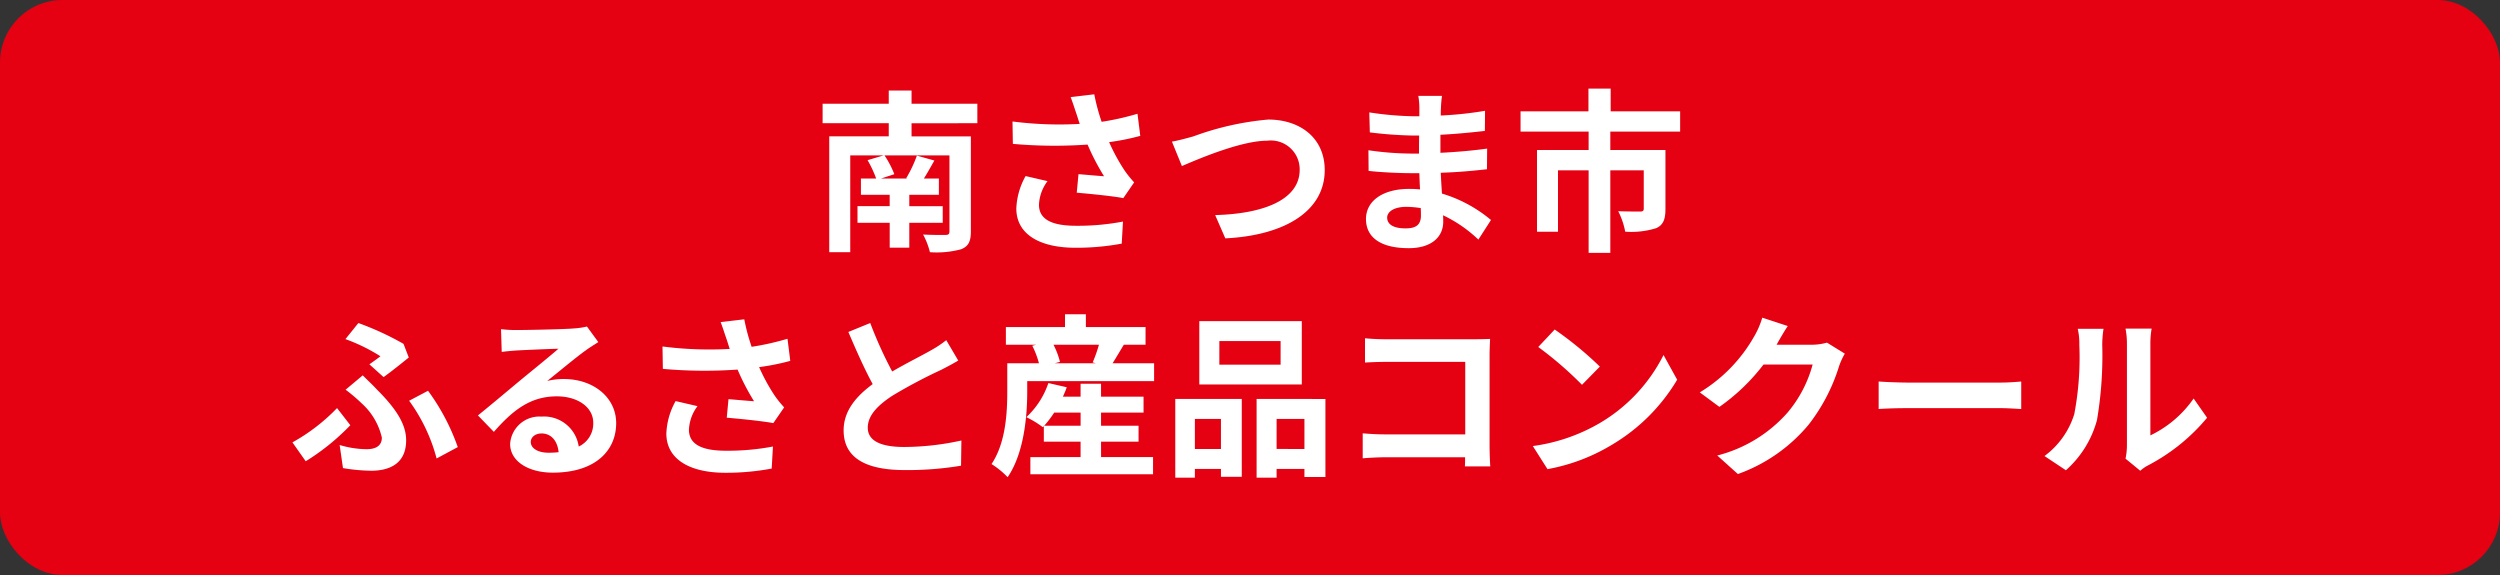
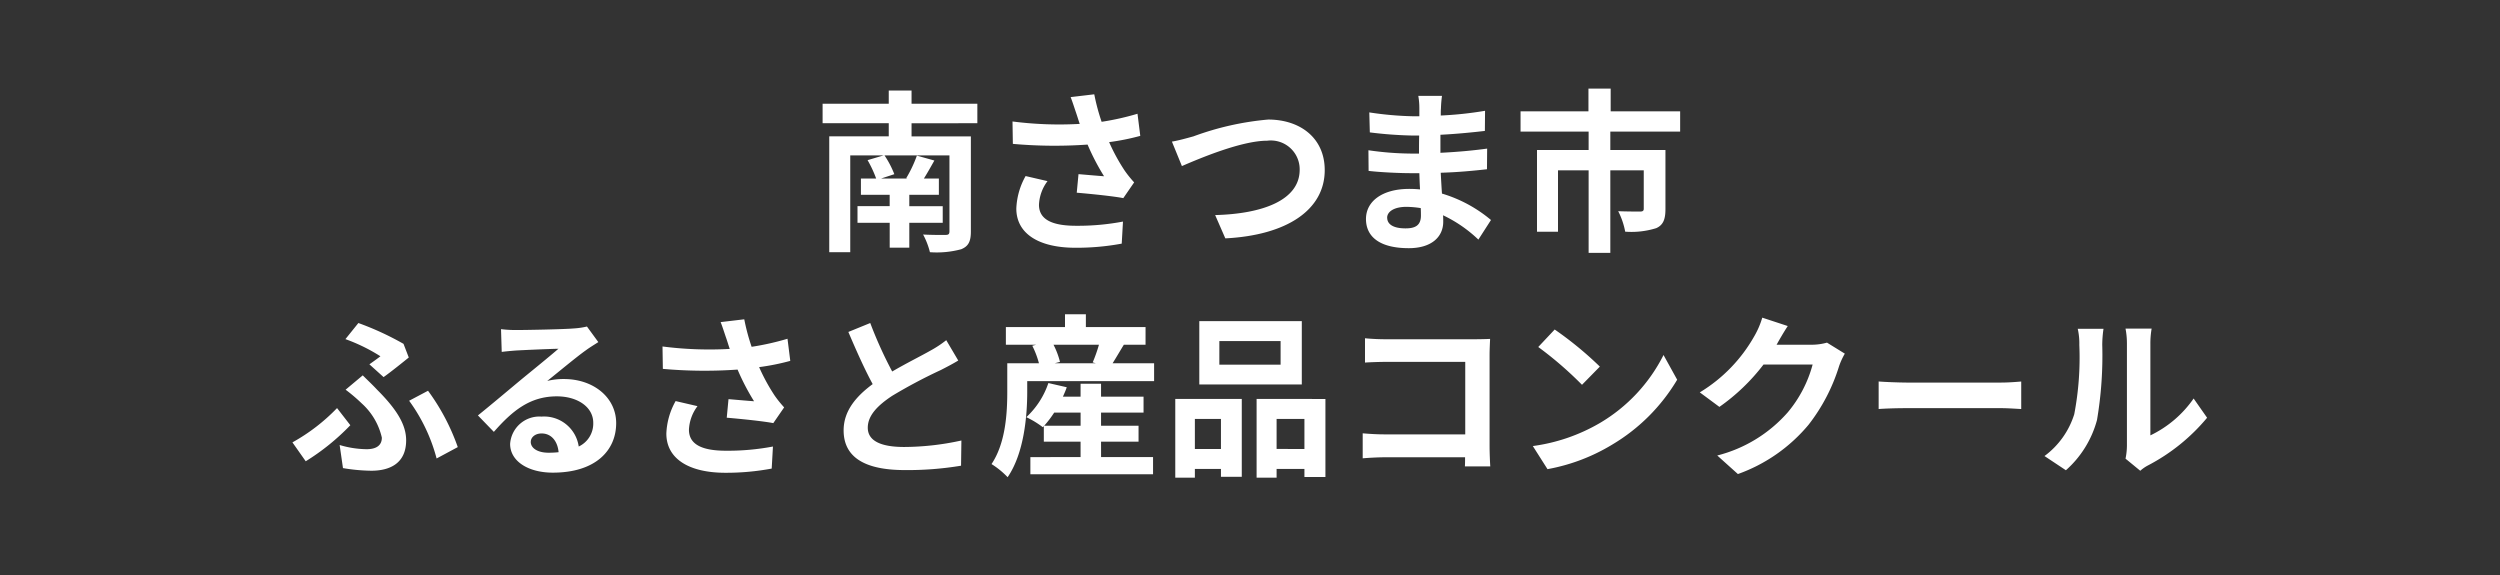
<svg xmlns="http://www.w3.org/2000/svg" width="200" height="46" viewBox="0 0 200 46">
  <rect x="0" y="0" width="200" height="46" fill="#333333" stroke="none" />
  <g transform="translate(-2580 -242)">
-     <rect width="200" height="46" rx="5" transform="translate(2580 242)" fill="#e50012" />
    <path d="M-21.812-9.142V-10.7h-5.264V-11.76H-28.9V-10.7h-5.292v1.554H-28.9v1.05h-4.76V1.176h1.68V-6.566h2.66l-1.274.378a9.189,9.189,0,0,1,.686,1.47h-1.218v1.3h2.3v.91H-31.4v1.33h2.576V.812h1.568V-1.176h2.674v-1.33h-2.674v-.91h2.366v-1.3h-1.2c.266-.42.546-.924.84-1.442l-1.4-.392a10.113,10.113,0,0,1-.854,1.806l.1.028h-2.114l1.064-.35a7.727,7.727,0,0,0-.784-1.5h5.194V-.5c0,.224-.07.294-.322.294C-24.6-.2-25.466-.2-26.152-.238a6.024,6.024,0,0,1,.546,1.414A7.514,7.514,0,0,0-23.1.938c.574-.238.77-.616.77-1.428v-7.6h-4.746v-1.05Zm7.91-.8c.084.238.168.532.28.854A29.307,29.307,0,0,1-19-9.282l.028,1.792a37.542,37.542,0,0,0,5.978.056A18.4,18.4,0,0,0-11.676-4.9c-.434-.028-1.358-.112-2.044-.168l-.14,1.484c1.176.1,2.94.28,3.724.434l.868-1.26a8.827,8.827,0,0,1-.756-.938A15.334,15.334,0,0,1-11.27-7.63a18.62,18.62,0,0,0,2.492-.5L-9-9.9a21.083,21.083,0,0,1-2.87.644,16.372,16.372,0,0,1-.588-2.2l-1.89.224C-14.168-10.766-14.014-10.262-13.9-9.94Zm-2.3,5.432-1.75-.406a5.731,5.731,0,0,0-.742,2.6c0,2.016,1.806,3.122,4.662,3.136A19.751,19.751,0,0,0-10.262.49l.1-1.764a19.336,19.336,0,0,1-3.752.336c-1.918,0-2.968-.5-2.968-1.68A3.373,3.373,0,0,1-16.2-4.508Zm9.954-3.164.8,1.96c1.456-.63,4.774-2.03,6.832-2.03a2.307,2.307,0,0,1,2.59,2.324c0,2.436-2.968,3.528-6.762,3.626L-1.974.07C2.954-.182,5.978-2.212,5.978-5.39c0-2.59-1.988-4.046-4.522-4.046A23.028,23.028,0,0,0-4.522-8.092C-5.026-7.952-5.726-7.756-6.244-7.672Zm17.22,6.09c0-.476.546-.868,1.54-.868a7.775,7.775,0,0,1,1.148.1c.014.252.014.448.014.6,0,.812-.49,1.022-1.232,1.022C11.48-.728,10.976-1.05,10.976-1.582Zm4.382-9.744h-1.89a5.628,5.628,0,0,1,.084.966V-9.7h-.546a26.137,26.137,0,0,1-3.458-.308l.042,1.6a32.183,32.183,0,0,0,3.43.252h.518c-.014.476-.014.98-.014,1.442h-.672a24.739,24.739,0,0,1-3.374-.266l.014,1.652c.924.112,2.52.182,3.332.182h.728c.014.42.028.868.056,1.3-.28-.028-.574-.042-.868-.042-2.156,0-3.458.994-3.458,2.408C9.282,0,10.458.854,12.7.854c1.848,0,2.758-.924,2.758-2.114,0-.154,0-.322-.014-.518A10.731,10.731,0,0,1,18.27.168L19.278-1.4a10.961,10.961,0,0,0-3.92-2.114c-.042-.56-.07-1.134-.1-1.666,1.344-.042,2.436-.14,3.7-.28l.014-1.652c-1.134.154-2.324.266-3.738.336V-8.218c1.358-.07,2.632-.2,3.556-.308l.014-1.61a29.342,29.342,0,0,1-3.542.378c0-.224,0-.434.014-.574A9.456,9.456,0,0,1,15.358-11.326ZM34.412-8.47v-1.624H28.854v-1.82H27.076v1.82H21.644V-8.47H27.09V-7H22.96V-.462h1.68V-5.376h2.45V1.232h1.736V-5.376H31.5V-2.3c0,.154-.07.224-.294.224s-1.05,0-1.75-.028a5.976,5.976,0,0,1,.56,1.638,6.676,6.676,0,0,0,2.478-.28c.574-.252.742-.728.742-1.526V-7h-4.41V-8.47ZM-70.448,10.146l1.134,1.022c.56-.392,1.638-1.26,2.016-1.568l-.42-1.092A23.182,23.182,0,0,0-71.33,6.842L-72.366,8.13a14.1,14.1,0,0,1,2.8,1.372C-69.762,9.656-70.112,9.908-70.448,10.146Zm-2.38,6.454.266,1.848a14.355,14.355,0,0,0,2.268.21c1.442,0,2.786-.56,2.786-2.436,0-1.3-.826-2.548-2.338-4.06-.35-.378-.714-.714-1.134-1.134l-1.372,1.148a13.411,13.411,0,0,1,1.3,1.106,5.246,5.246,0,0,1,1.6,2.73c0,.658-.5.924-1.218.924A7.719,7.719,0,0,1-72.828,16.6Zm7.756,1.078,1.694-.91a17.171,17.171,0,0,0-2.38-4.508l-1.512.8A13.755,13.755,0,0,1-65.072,17.678Zm-6.9-2.66-1.064-1.372a15.1,15.1,0,0,1-3.57,2.744l1.064,1.512A18.207,18.207,0,0,0-71.974,15.018Zm14.434,1.33c0-.35.336-.672.868-.672.756,0,1.274.588,1.358,1.5a7.309,7.309,0,0,1-.812.042C-56.966,17.216-57.54,16.866-57.54,16.348Zm-2.38-9.016.056,1.82c.322-.042.77-.084,1.148-.112.742-.042,2.674-.126,3.388-.14-.686.6-2.142,1.778-2.926,2.422-.826.686-2.52,2.114-3.514,2.912l1.274,1.316c1.5-1.708,2.9-2.842,5.04-2.842,1.652,0,2.912.854,2.912,2.114a2.029,2.029,0,0,1-1.162,1.9,2.8,2.8,0,0,0-2.982-2.394,2.346,2.346,0,0,0-2.506,2.184c0,1.4,1.47,2.3,3.416,2.3,3.388,0,5.068-1.75,5.068-3.962,0-2.044-1.806-3.528-4.186-3.528a5.469,5.469,0,0,0-1.33.154c.882-.7,2.352-1.932,3.108-2.464.322-.238.658-.434.98-.644l-.91-1.246a6.117,6.117,0,0,1-1.064.154c-.8.07-3.794.126-4.536.126A9.715,9.715,0,0,1-59.92,7.332ZM-41.9,8.06c.084.238.168.532.28.854A29.307,29.307,0,0,1-47,8.718l.028,1.792a37.542,37.542,0,0,0,5.978.056A18.4,18.4,0,0,0-39.676,13.1c-.434-.028-1.358-.112-2.044-.168l-.14,1.484c1.176.1,2.94.28,3.724.434l.868-1.26a8.827,8.827,0,0,1-.756-.938A15.334,15.334,0,0,1-39.27,10.37a18.62,18.62,0,0,0,2.492-.5L-37,8.1a21.083,21.083,0,0,1-2.87.644,16.372,16.372,0,0,1-.588-2.2l-1.89.224C-42.168,7.234-42.014,7.738-41.9,8.06Zm-2.3,5.432-1.75-.406a5.731,5.731,0,0,0-.742,2.6c0,2.016,1.806,3.122,4.662,3.136a19.75,19.75,0,0,0,3.766-.336l.1-1.764a19.335,19.335,0,0,1-3.752.336c-1.918,0-2.968-.5-2.968-1.68A3.373,3.373,0,0,1-44.2,13.492Zm13.818-6.65-1.75.714c.63,1.484,1.3,2.982,1.946,4.172-1.344.994-2.324,2.156-2.324,3.7,0,2.408,2.114,3.178,4.9,3.178a26,26,0,0,0,4.494-.35l.028-2.016a21.613,21.613,0,0,1-4.578.518c-1.946,0-2.912-.532-2.912-1.54,0-.98.784-1.778,1.946-2.548a41.44,41.44,0,0,1,3.906-2.072c.518-.266.966-.5,1.386-.756L-24.3,8.214a8.748,8.748,0,0,1-1.3.854c-.658.378-1.876.98-3.024,1.652A33.255,33.255,0,0,1-30.38,6.842Zm13.916,8.218a8.23,8.23,0,0,0,.8-1.05h2.114v1.05Zm4.55,1.274h3V15.06h-3V14.01h3.4V12.736h-3.4V11.7h-1.638v1.036h-1.414c.112-.252.224-.5.308-.756l-1.47-.336a6.589,6.589,0,0,1-1.764,2.73,7.322,7.322,0,0,1,1.316.8l.084-.084v1.246h2.94v1.232H-17.57v1.372h9.814V17.566h-4.158Zm-.168-7.756a11.914,11.914,0,0,1-.5,1.414l.252.07h-3.29l.42-.112a6.259,6.259,0,0,0-.518-1.372Zm1.092,1.484c.266-.42.574-.952.9-1.484h1.736V7.164h-4.774V6.142H-14.8V7.164H-19.53V8.578h2.422l-.308.084a7.158,7.158,0,0,1,.532,1.4h-2.534v2.254c0,1.666-.112,4.1-1.26,5.81a6.606,6.606,0,0,1,1.288,1.05c1.316-1.918,1.568-4.886,1.568-6.846v-.84h10.15V10.062Zm13.44.112h-4.9V8.284h4.9ZM4.144,6.688h-8.2v5.068h8.2Zm-6.468,7.826v2.408H-4.41V14.514Zm-3.654,4.7H-4.41v-.7h2.086v.63H-.658v-6.23h-5.32Zm8.106-2.3V14.514H4.354v2.408Zm-1.6-4v6.3h1.6v-.7H4.354v.644h1.68V12.918ZM9.2,8.06v1.946c.392-.028,1.148-.056,1.736-.056H17.22v5.8H10.766c-.63,0-1.26-.042-1.75-.084v2c.462-.042,1.26-.084,1.806-.084h6.384c0,.266,0,.5-.014.728h2.03c-.028-.42-.056-1.162-.056-1.652V9.4c0-.406.028-.966.042-1.288-.238.014-.826.028-1.232.028H10.92C10.444,8.144,9.716,8.116,9.2,8.06Zm15.176-.7-1.316,1.4a29.109,29.109,0,0,1,3.5,3.024l1.428-1.456A28.276,28.276,0,0,0,24.374,7.36Zm-1.75,9.324L23.8,18.532a15.162,15.162,0,0,0,5.194-1.974,14.887,14.887,0,0,0,5.18-5.18L33.082,9.4a13.182,13.182,0,0,1-5.1,5.446A14.43,14.43,0,0,1,22.624,16.684Zm20.4-9.6-2.044-.672a6.735,6.735,0,0,1-.63,1.47,12.327,12.327,0,0,1-4.368,4.508l1.568,1.162a15.958,15.958,0,0,0,3.528-3.388H45.01a9.952,9.952,0,0,1-1.988,3.822A11.157,11.157,0,0,1,37.38,17.44l1.652,1.484a13.072,13.072,0,0,0,5.656-3.948A14.607,14.607,0,0,0,47.124,10.3a5.605,5.605,0,0,1,.462-1.008L46.158,8.41a4.489,4.489,0,0,1-1.218.168H42.126c.014-.028.028-.042.042-.07C42.336,8.2,42.7,7.57,43.022,7.08Zm7.266,4.438v2.2c.518-.042,1.456-.07,2.254-.07H60.06c.588,0,1.3.056,1.638.07v-2.2c-.364.028-.98.084-1.638.084H52.542C51.814,11.6,50.792,11.56,50.288,11.518Zm19.754,6.174,1.176.966a2.991,2.991,0,0,1,.6-.42,15.415,15.415,0,0,0,4.746-3.822l-1.078-1.54A8.865,8.865,0,0,1,72.03,15.83V8.508a7.109,7.109,0,0,1,.1-1.218H70.042a6.207,6.207,0,0,1,.112,1.2v8.162A5.327,5.327,0,0,1,70.042,17.692Zm-6.482-.21,1.708,1.134A8.209,8.209,0,0,0,67.76,14.6a30.89,30.89,0,0,0,.42-6.02,9.221,9.221,0,0,1,.1-1.274H66.22a5.313,5.313,0,0,1,.126,1.288,24.125,24.125,0,0,1-.406,5.544A6.6,6.6,0,0,1,63.56,17.482Z" transform="translate(2680 261)" fill="#fff" />
  </g>
</svg>